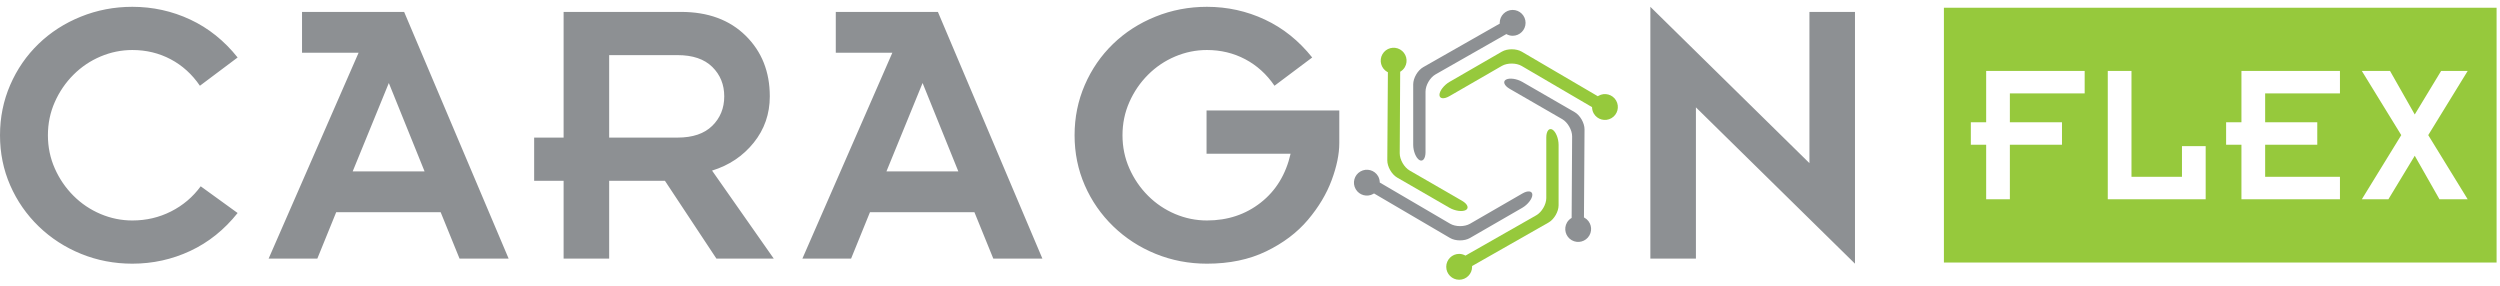
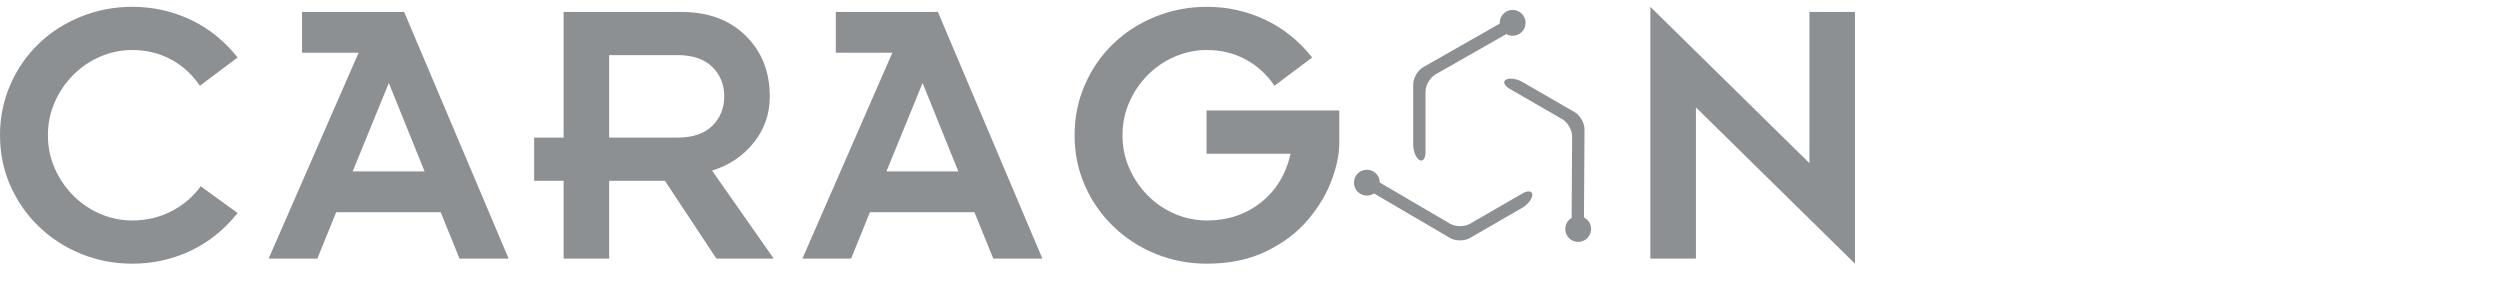
<svg xmlns="http://www.w3.org/2000/svg" width="367px" height="42px" viewBox="0 0 367 42" version="1.1">
  <title>logo-caragon-flex</title>
  <desc>Created with Sketch.</desc>
  <defs />
  <g id="Symbols" stroke="none" stroke-width="1" fill="none" fill-rule="evenodd">
    <g id="logo-caragon-flex" fill-rule="nonzero">
      <path d="M10.781,10.975 C9.629,12.128 8.715,13.464 8.043,14.982 C7.369,16.501 7.033,18.124 7.033,19.854 C7.033,21.583 7.369,23.208 8.043,24.726 C8.715,26.245 9.629,27.58 10.781,28.733 C11.935,29.886 13.261,30.78 14.76,31.414 C16.26,32.048 17.816,32.366 19.429,32.366 C21.467,32.366 23.359,31.924 25.109,31.039 C26.857,30.156 28.308,28.926 29.463,27.349 L34.883,31.27 C32.922,33.731 30.605,35.585 27.935,36.834 C25.263,38.082 22.427,38.708 19.429,38.708 C16.777,38.708 14.269,38.227 11.906,37.267 C9.543,36.306 7.467,34.96 5.679,33.231 C3.892,31.5 2.498,29.493 1.498,27.205 C0.498,24.919 0,22.468 0,19.854 C0,17.241 0.498,14.781 1.498,12.474 C2.498,10.167 3.881,8.16 5.65,6.449 C7.418,4.739 9.494,3.403 11.877,2.442 C14.26,1.481 16.777,1 19.429,1 C22.427,1 25.263,1.625 27.935,2.874 C30.605,4.123 32.922,5.979 34.883,8.438 L29.347,12.589 C28.193,10.898 26.761,9.601 25.052,8.698 C23.342,7.794 21.467,7.342 19.429,7.342 C17.816,7.342 16.26,7.66 14.76,8.293 C13.261,8.928 11.935,9.822 10.781,10.975 Z M44.337,1.749 L59.328,1.749 L74.665,37.958 L67.458,37.958 L64.69,31.154 L49.353,31.154 L46.586,37.958 L39.436,37.958 L52.639,7.746 L44.337,7.746 L44.337,1.749 Z M51.775,25.158 L62.326,25.158 L57.08,12.185 L51.775,25.158 Z M110.644,20.949 C109.067,22.909 107.029,24.274 104.531,25.043 L113.584,37.958 L105.166,37.958 L97.613,26.542 L89.425,26.542 L89.425,37.958 L82.738,37.958 L82.738,26.542 L78.413,26.542 L78.413,20.199 L82.738,20.199 L82.738,1.749 L99.977,1.749 C103.935,1.749 107.097,2.912 109.461,5.237 C111.825,7.563 113.007,10.533 113.007,14.145 C113.007,16.721 112.219,18.989 110.644,20.949 Z M89.425,20.199 L99.458,20.199 C101.687,20.199 103.388,19.623 104.561,18.47 C105.733,17.316 106.319,15.875 106.319,14.145 C106.319,12.416 105.733,10.974 104.561,9.821 C103.388,8.668 101.687,8.092 99.458,8.092 L89.425,8.092 L89.425,20.199 Z M122.693,1.749 L137.684,1.749 L153.021,37.958 L145.814,37.958 L143.046,31.154 L127.709,31.154 L124.942,37.958 L117.792,37.958 L130.995,7.746 L122.693,7.746 L122.693,1.749 Z M130.131,25.158 L140.682,25.158 L135.436,12.185 L130.131,25.158 Z M177.121,22.564 L177.121,16.221 L196.609,16.221 L196.609,21.006 C196.609,22.622 196.234,24.438 195.485,26.456 C194.735,28.474 193.572,30.416 191.997,32.279 C190.42,34.144 188.383,35.681 185.885,36.892 C183.386,38.102 180.484,38.709 177.179,38.709 C174.526,38.709 172.018,38.227 169.654,37.267 C167.291,36.306 165.215,34.959 163.428,33.23 C161.641,31.5 160.246,29.492 159.247,27.206 C158.247,24.919 157.748,22.468 157.748,19.854 C157.748,17.241 158.247,14.78 159.247,12.473 C160.246,10.168 161.63,8.159 163.398,6.449 C165.166,4.739 167.242,3.402 169.626,2.442 C172.009,1.48 174.526,1 177.179,1 C180.177,1 183.012,1.625 185.684,2.874 C188.354,4.123 190.671,5.979 192.631,8.438 L187.096,12.588 C185.942,10.898 184.511,9.601 182.801,8.697 C181.09,7.793 179.216,7.341 177.179,7.341 C175.564,7.341 174.008,7.66 172.509,8.293 C171.01,8.928 169.684,9.822 168.53,10.975 C167.377,12.127 166.464,13.463 165.792,14.982 C165.118,16.502 164.782,18.125 164.782,19.854 C164.782,21.584 165.118,23.209 165.792,24.726 C166.464,26.244 167.377,27.581 168.53,28.733 C169.684,29.886 171.01,30.779 172.509,31.415 C174.008,32.047 175.564,32.365 177.179,32.365 C180.215,32.365 182.849,31.491 185.078,29.742 C187.307,27.994 188.767,25.601 189.46,22.564 L177.121,22.564 Z M265.624,1.749 L272.311,1.749 L272.311,38.708 L248.961,15.76 L248.961,37.958 L242.272,37.958 L242.272,1 L265.624,23.947 L265.624,1.749 Z M223.506,28.394 C224.309,27.93 224.958,28.025 224.949,28.606 C224.938,29.187 224.272,30.041 223.469,30.505 L215.779,34.944 C214.975,35.408 213.663,35.404 212.862,34.934 L201.7,28.393 C201.667,28.414 201.64,28.441 201.606,28.461 C200.701,28.98 199.539,28.673 199.016,27.766 C198.488,26.854 198.803,25.693 199.709,25.172 C200.621,24.648 201.781,24.959 202.303,25.865 C202.472,26.157 202.545,26.477 202.548,26.793 L212.878,32.841 C213.678,33.31 214.99,33.314 215.794,32.849 L223.506,28.394 Z M232.626,31.974 C233.532,32.496 233.848,33.658 233.319,34.565 C232.795,35.475 231.634,35.784 230.728,35.26 C229.82,34.737 229.511,33.575 230.035,32.665 C230.205,32.373 230.444,32.151 230.716,31.991 L230.788,20.023 C230.793,19.095 230.141,17.956 229.337,17.492 L221.621,13.039 C220.817,12.575 220.575,11.966 221.083,11.685 C221.59,11.404 222.663,11.554 223.467,12.018 L231.158,16.46 C231.962,16.924 232.614,18.062 232.608,18.991 L232.525,31.928 C232.558,31.945 232.593,31.955 232.626,31.974 Z M208.362,23.492 C207.864,23.194 207.458,22.19 207.458,21.263 L207.458,12.386 C207.458,11.458 208.117,10.324 208.923,9.864 L220.168,3.464 C220.167,3.427 220.157,3.392 220.157,3.354 C220.163,2.306 221.012,1.457 222.055,1.457 C223.107,1.457 223.953,2.306 223.953,3.354 C223.953,4.403 223.107,5.252 222.055,5.252 C221.72,5.252 221.406,5.157 221.132,5.002 L210.732,10.924 C209.925,11.383 209.267,12.517 209.267,13.446 L209.267,22.348 C209.267,23.276 208.859,23.791 208.362,23.492 Z" id="Combined-Shape" fill="#8D9093" />
-       <path d="M215.177,30.837 C214.669,31.118 213.596,30.969 212.792,30.505 L205.105,26.066 C204.301,25.602 203.649,24.463 203.656,23.535 L203.743,10.598 C203.708,10.58 203.67,10.57 203.635,10.55 C202.731,10.027 202.421,8.867 202.941,7.958 C203.466,7.05 204.628,6.74 205.536,7.264 C206.442,7.789 206.755,8.948 206.231,9.854 C206.061,10.149 205.82,10.373 205.547,10.534 L205.479,22.499 C205.474,23.427 206.127,24.565 206.931,25.03 L214.641,29.483 C215.444,29.947 215.686,30.557 215.177,30.837 Z M227.898,19.029 C228.395,19.328 228.801,20.331 228.801,21.258 L228.801,30.14 C228.801,31.069 228.142,32.203 227.335,32.661 L216.094,39.059 C216.096,39.096 216.105,39.13 216.105,39.167 C216.105,40.215 215.252,41.066 214.205,41.066 C213.157,41.066 212.308,40.215 212.308,39.167 C212.308,38.123 213.157,37.27 214.205,37.27 C214.543,37.27 214.856,37.367 215.132,37.523 L225.529,31.602 C226.336,31.143 226.995,30.009 226.995,29.081 L226.995,20.177 C226.995,19.248 227.401,18.733 227.898,19.029 Z M234.655,14.067 C235.562,13.54 236.724,13.854 237.246,14.759 C237.772,15.668 237.459,16.826 236.553,17.351 C235.648,17.878 234.484,17.566 233.962,16.657 C233.792,16.364 233.718,16.045 233.715,15.729 L223.385,9.685 C222.585,9.217 221.272,9.213 220.468,9.677 L212.754,14.128 C211.95,14.592 211.302,14.496 211.312,13.917 C211.323,13.337 211.989,12.482 212.792,12.018 L220.481,7.579 C221.285,7.115 222.597,7.119 223.398,7.588 L234.567,14.13 C234.597,14.11 234.623,14.085 234.655,14.067 Z M285.366,38.538 L285.366,1.14 L366.499,1.14 L366.499,38.538 L285.366,38.538 Z M362.257,29.256 L356.466,19.835 L362.257,10.413 L358.357,10.413 L354.486,16.805 L350.856,10.413 L346.715,10.413 L352.505,19.835 L346.715,29.256 L350.615,29.256 L354.486,22.865 L358.116,29.256 L362.257,29.256 Z M343.505,13.714 L343.505,10.413 L329.043,10.413 L329.043,17.944 L326.793,17.944 L326.793,21.245 L329.043,21.245 L329.043,29.256 L343.505,29.256 L343.505,25.955 L332.524,25.955 L332.524,21.245 L340.175,21.245 L340.175,17.944 L332.524,17.944 L332.524,13.714 L343.505,13.714 Z M323.793,29.256 L323.793,21.455 L320.313,21.455 L320.313,25.955 L312.902,25.955 L312.902,10.413 L309.421,10.413 L309.421,29.256 L323.793,29.256 Z M306.03,13.714 L306.03,10.413 L291.569,10.413 L291.569,17.944 L289.319,17.944 L289.319,21.245 L291.569,21.245 L291.569,29.256 L295.049,29.256 L295.049,21.245 L302.7,21.245 L302.7,17.944 L295.049,17.944 L295.049,13.714 L306.03,13.714 Z" id="Combined-Shape" fill="#96C93C" />
    </g>
  </g>
</svg>